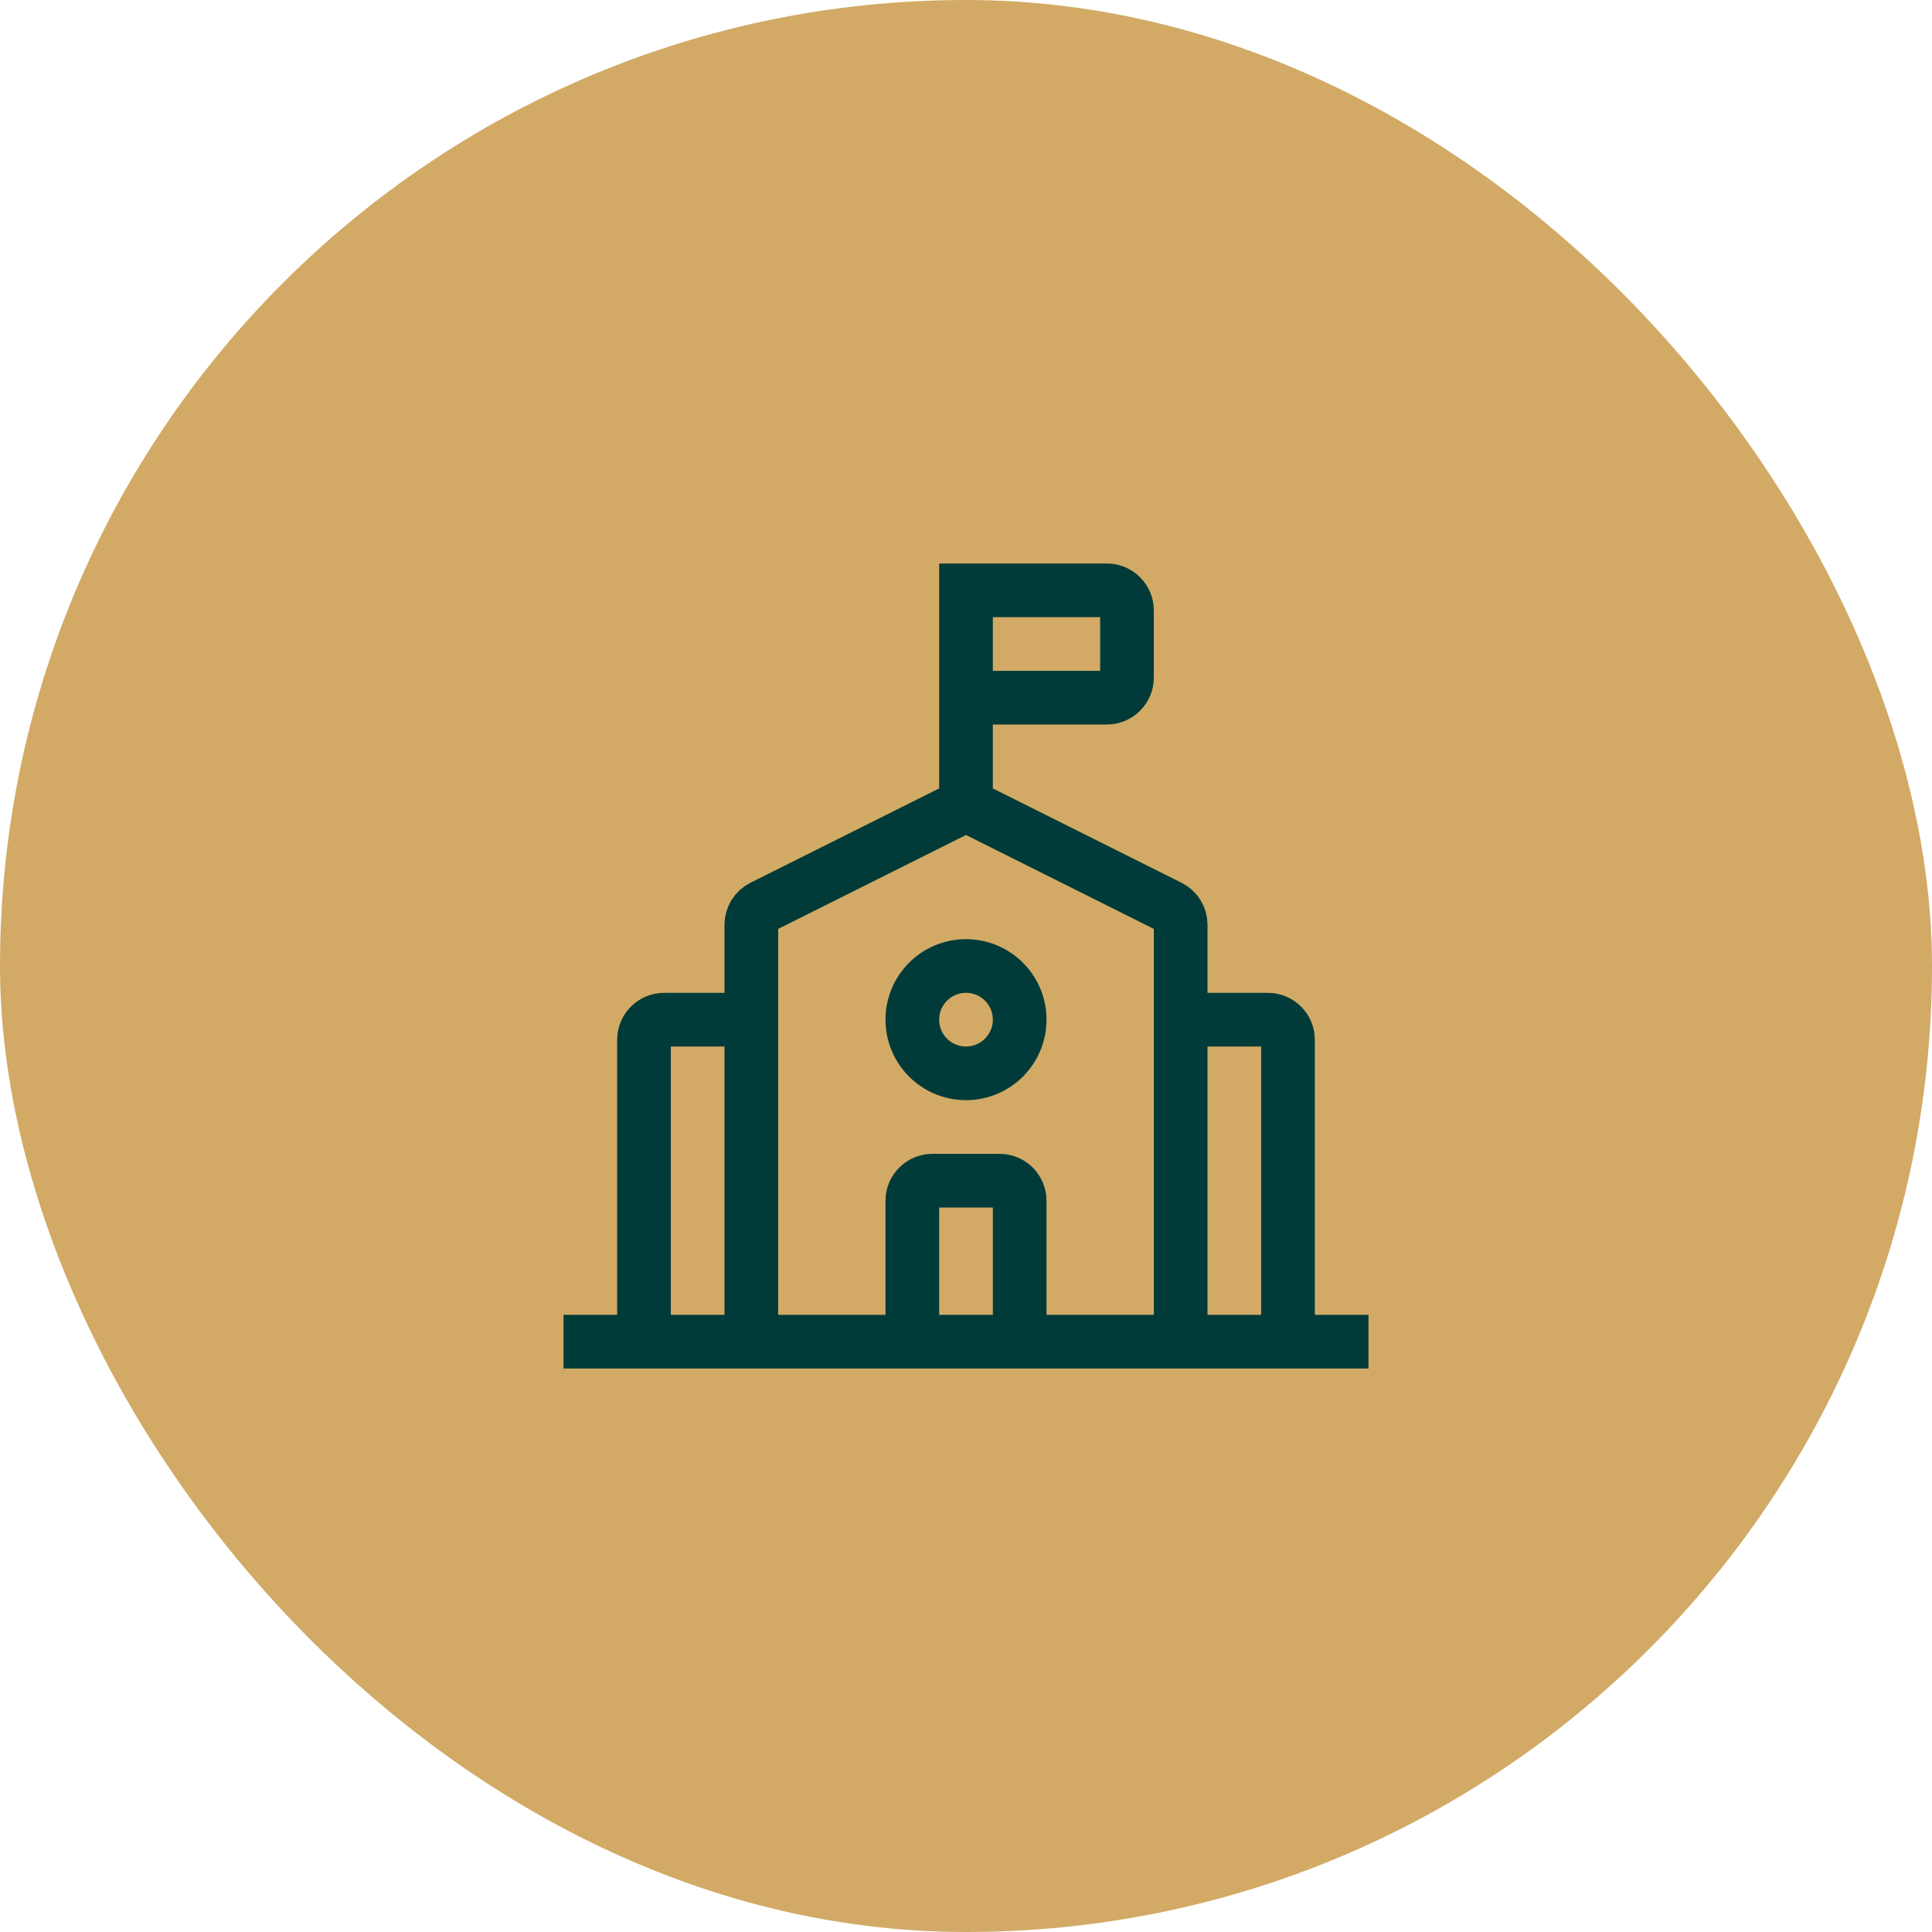
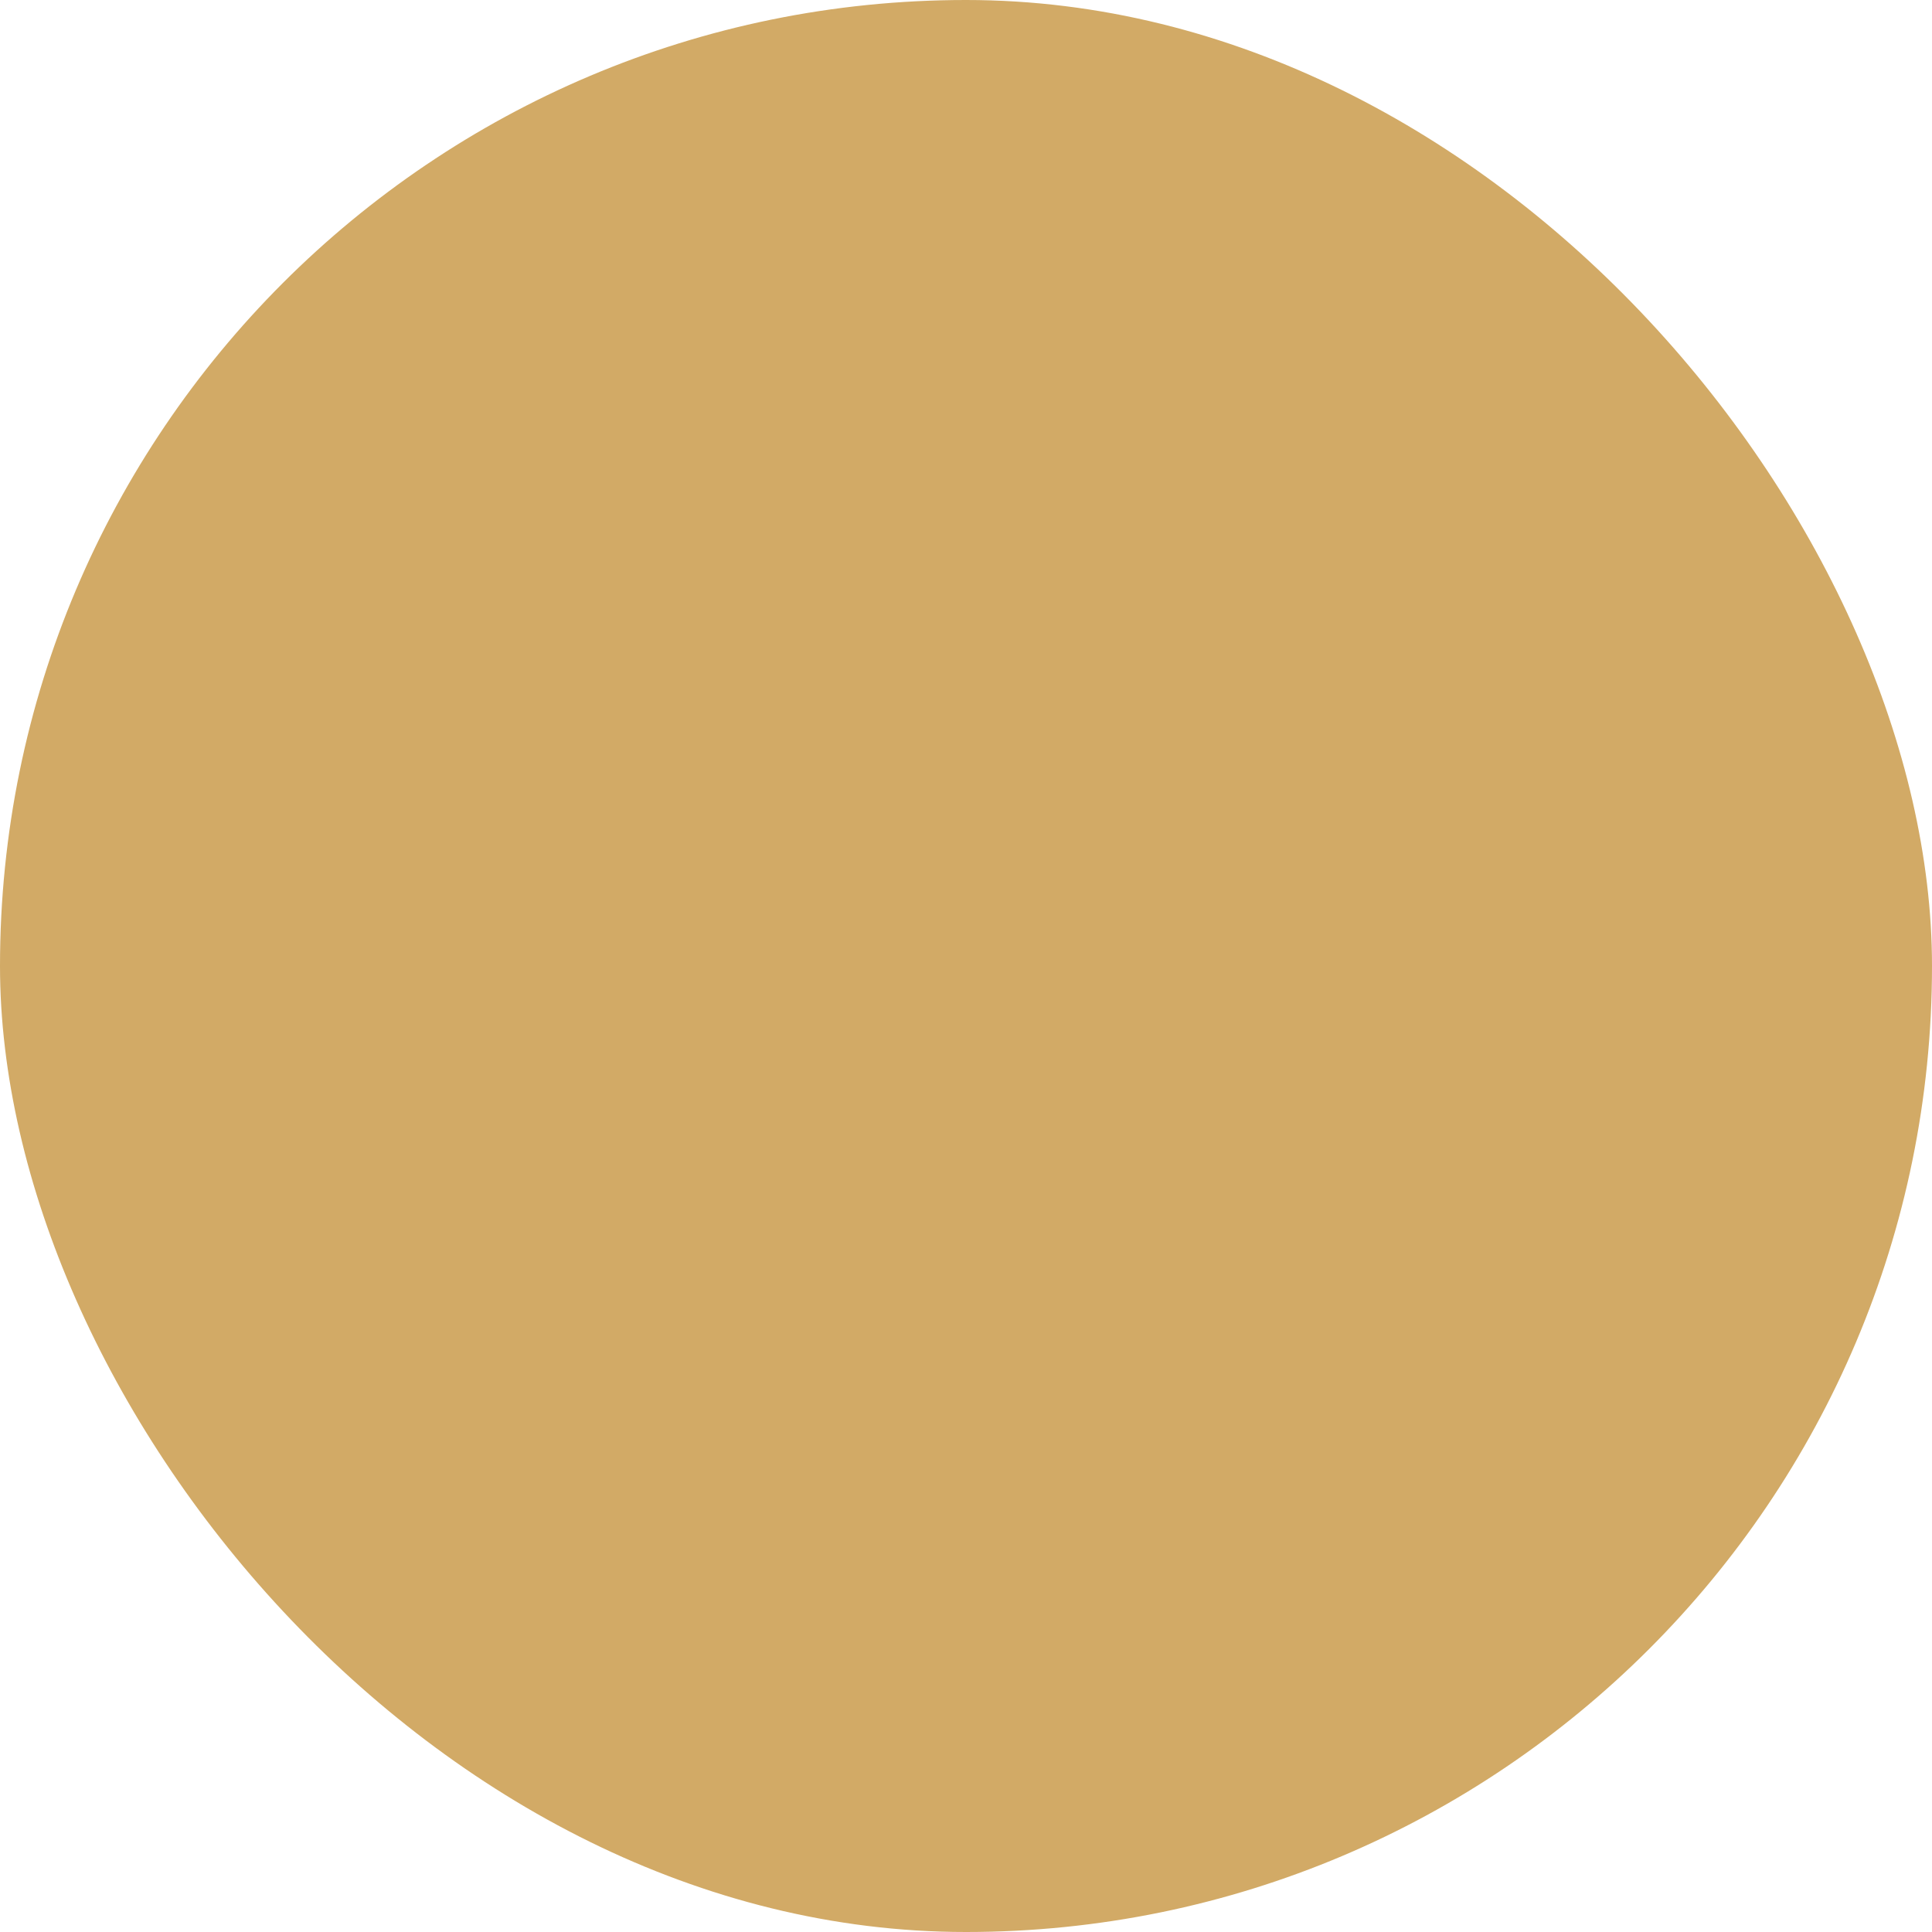
<svg xmlns="http://www.w3.org/2000/svg" width="96" height="96" viewBox="0 0 96 96" fill="none">
  <rect width="96" height="96" rx="48" fill="#D2AA66" />
  <g clip-path="url(#clip0_6_95)">
-     <path d="M48 40L58.114 45.057C58.453 45.226 58.667 45.573 58.667 45.951V65.667C58.667 66.219 58.219 66.667 57.667 66.667H38.333C37.781 66.667 37.333 66.219 37.333 65.667V45.951C37.333 45.573 37.547 45.226 37.886 45.057L48 40ZM48 40V28M28 66.667H68M32 66.667V51.667C32 51.114 32.448 50.667 33 50.667H37.333M64 66.667V51.667C64 51.114 63.552 50.667 63 50.667H58.667M45.333 66.667V59.667C45.333 59.114 45.781 58.667 46.333 58.667H49.667C50.219 58.667 50.667 59.114 50.667 59.667V66.667M48 29.333H55C55.552 29.333 56 29.781 56 30.333V33.667C56 34.219 55.552 34.667 55 34.667H48M48 53.333C46.527 53.333 45.333 52.139 45.333 50.667C45.333 49.194 46.527 48 48 48C49.473 48 50.667 49.194 50.667 50.667C50.667 52.139 49.473 53.333 48 53.333Z" stroke="#013B39" stroke-width="2.667" />
-   </g>
+     </g>
  <defs>
    <clipPath id="clip0_6_95">
-       <rect width="40" height="40" fill="white" transform="translate(28 28)" />
-     </clipPath>
+       </clipPath>
  </defs>
</svg>